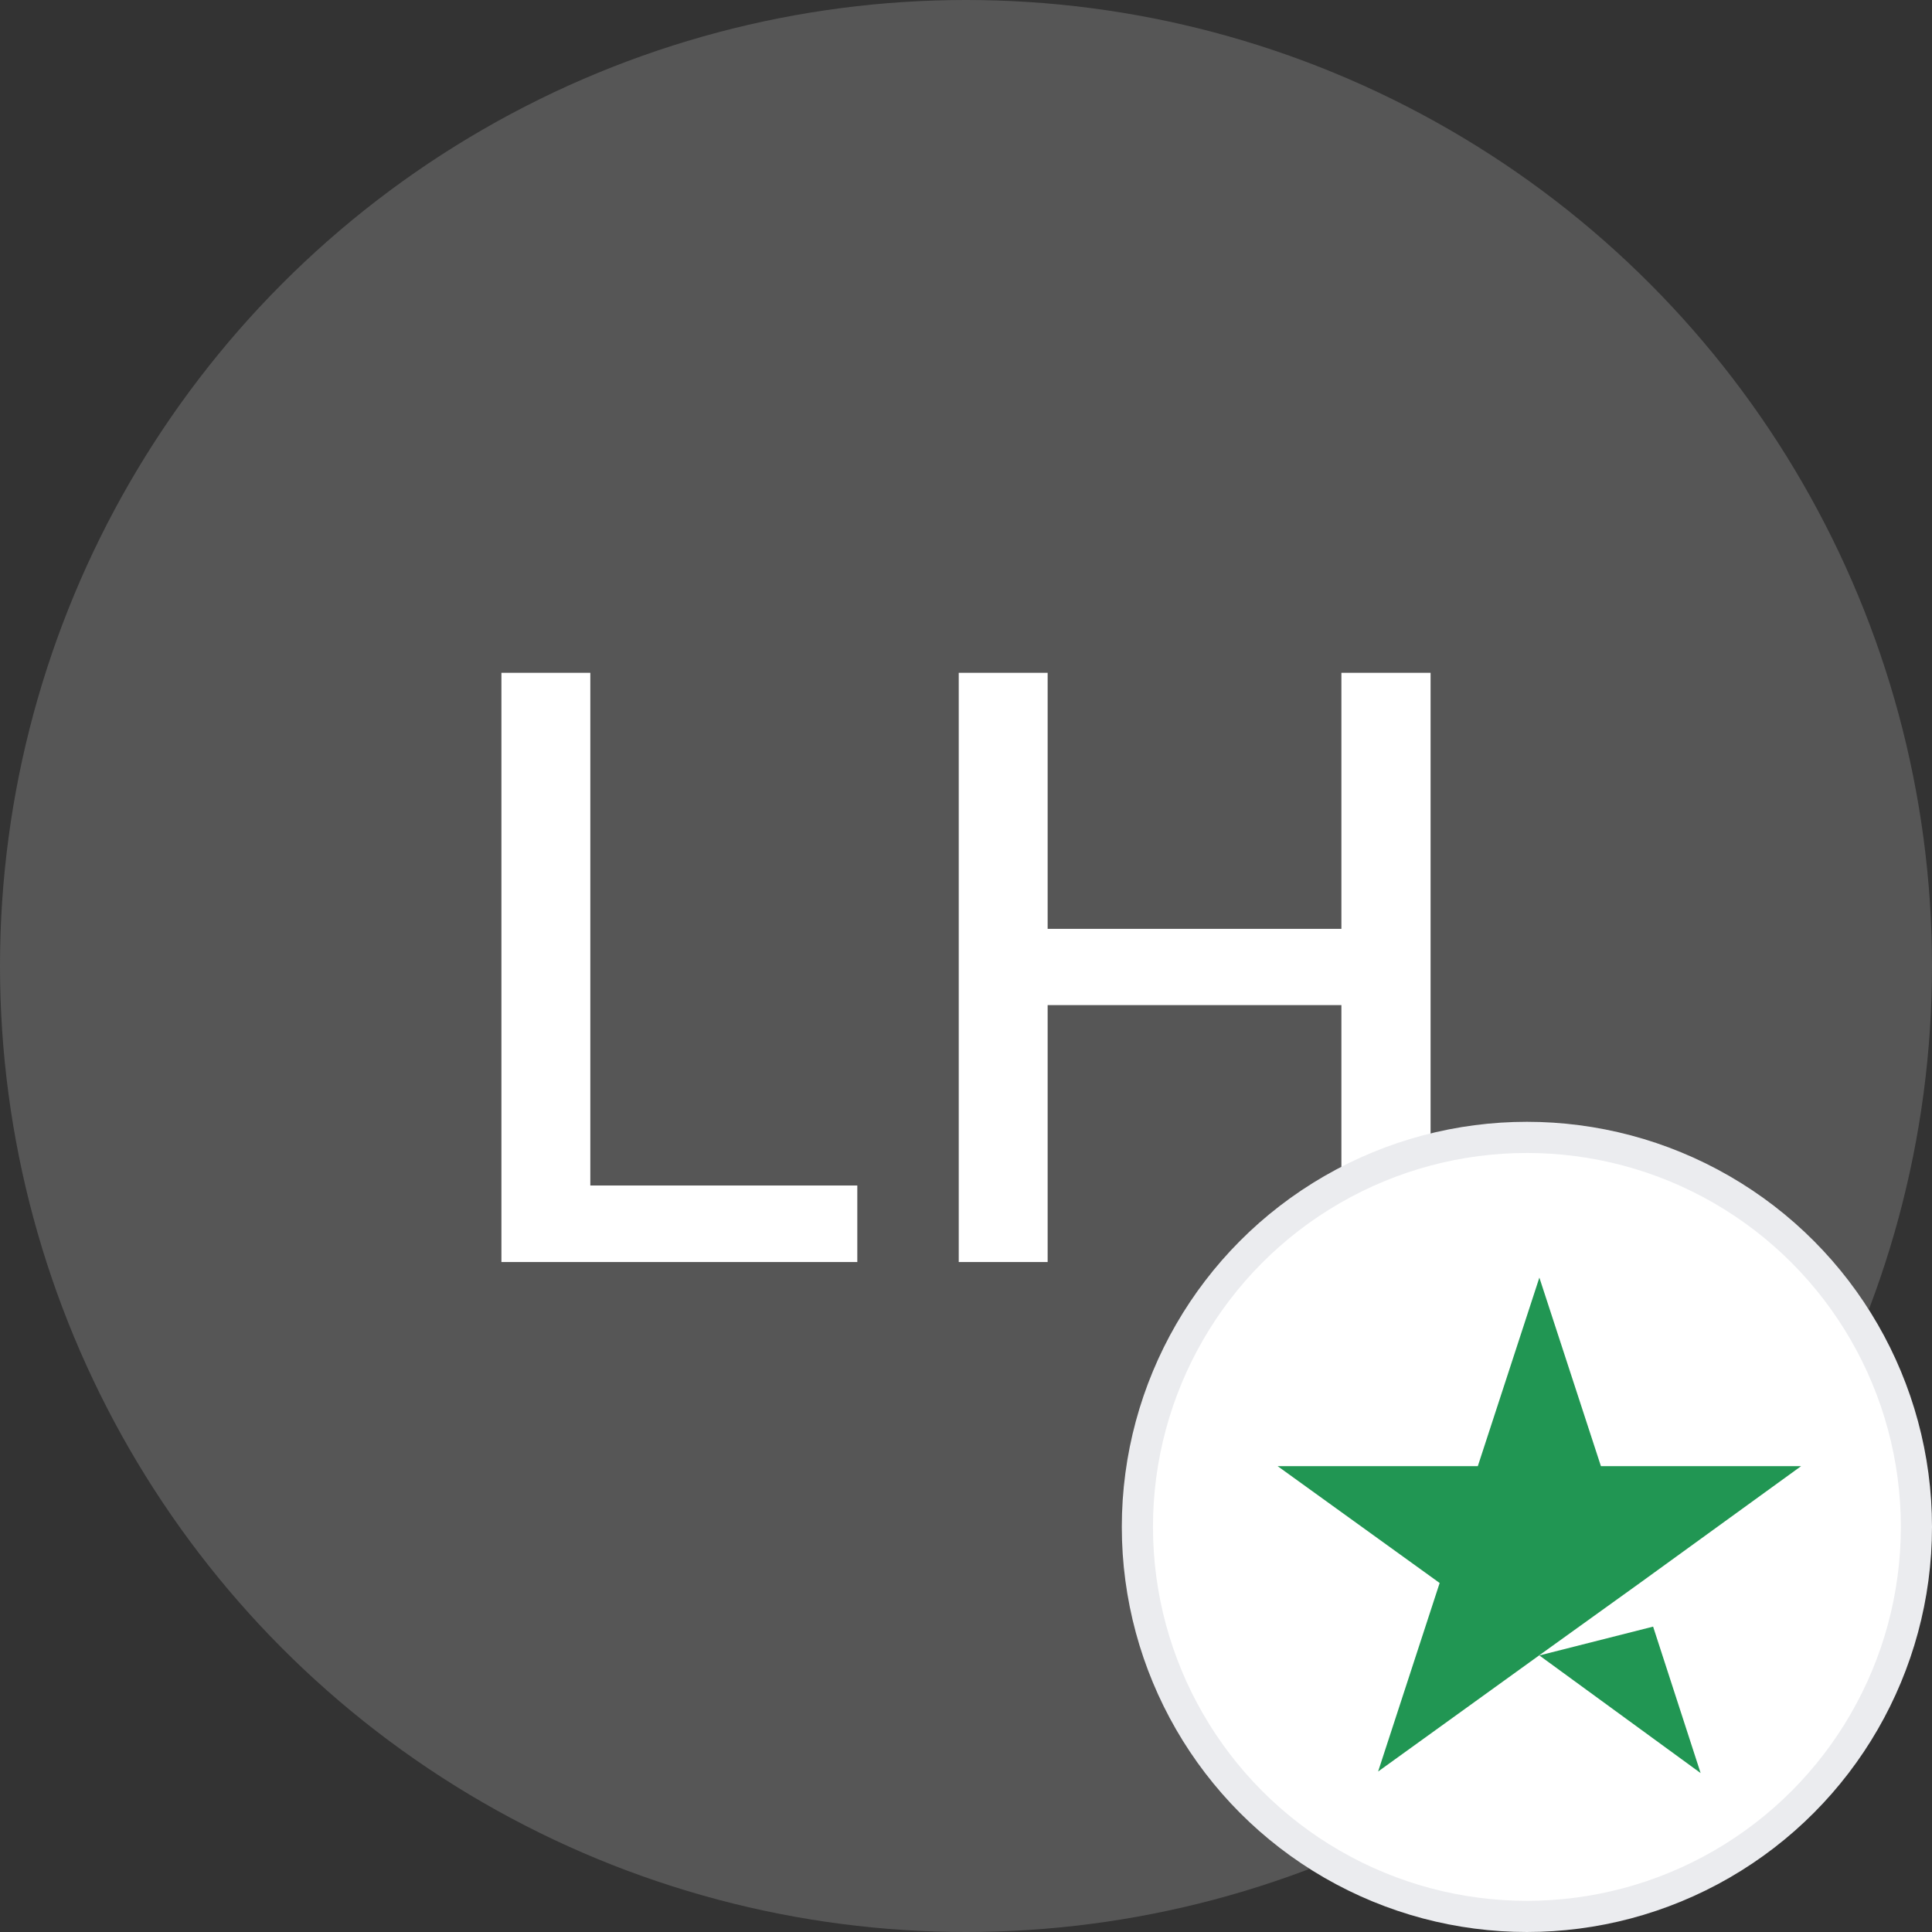
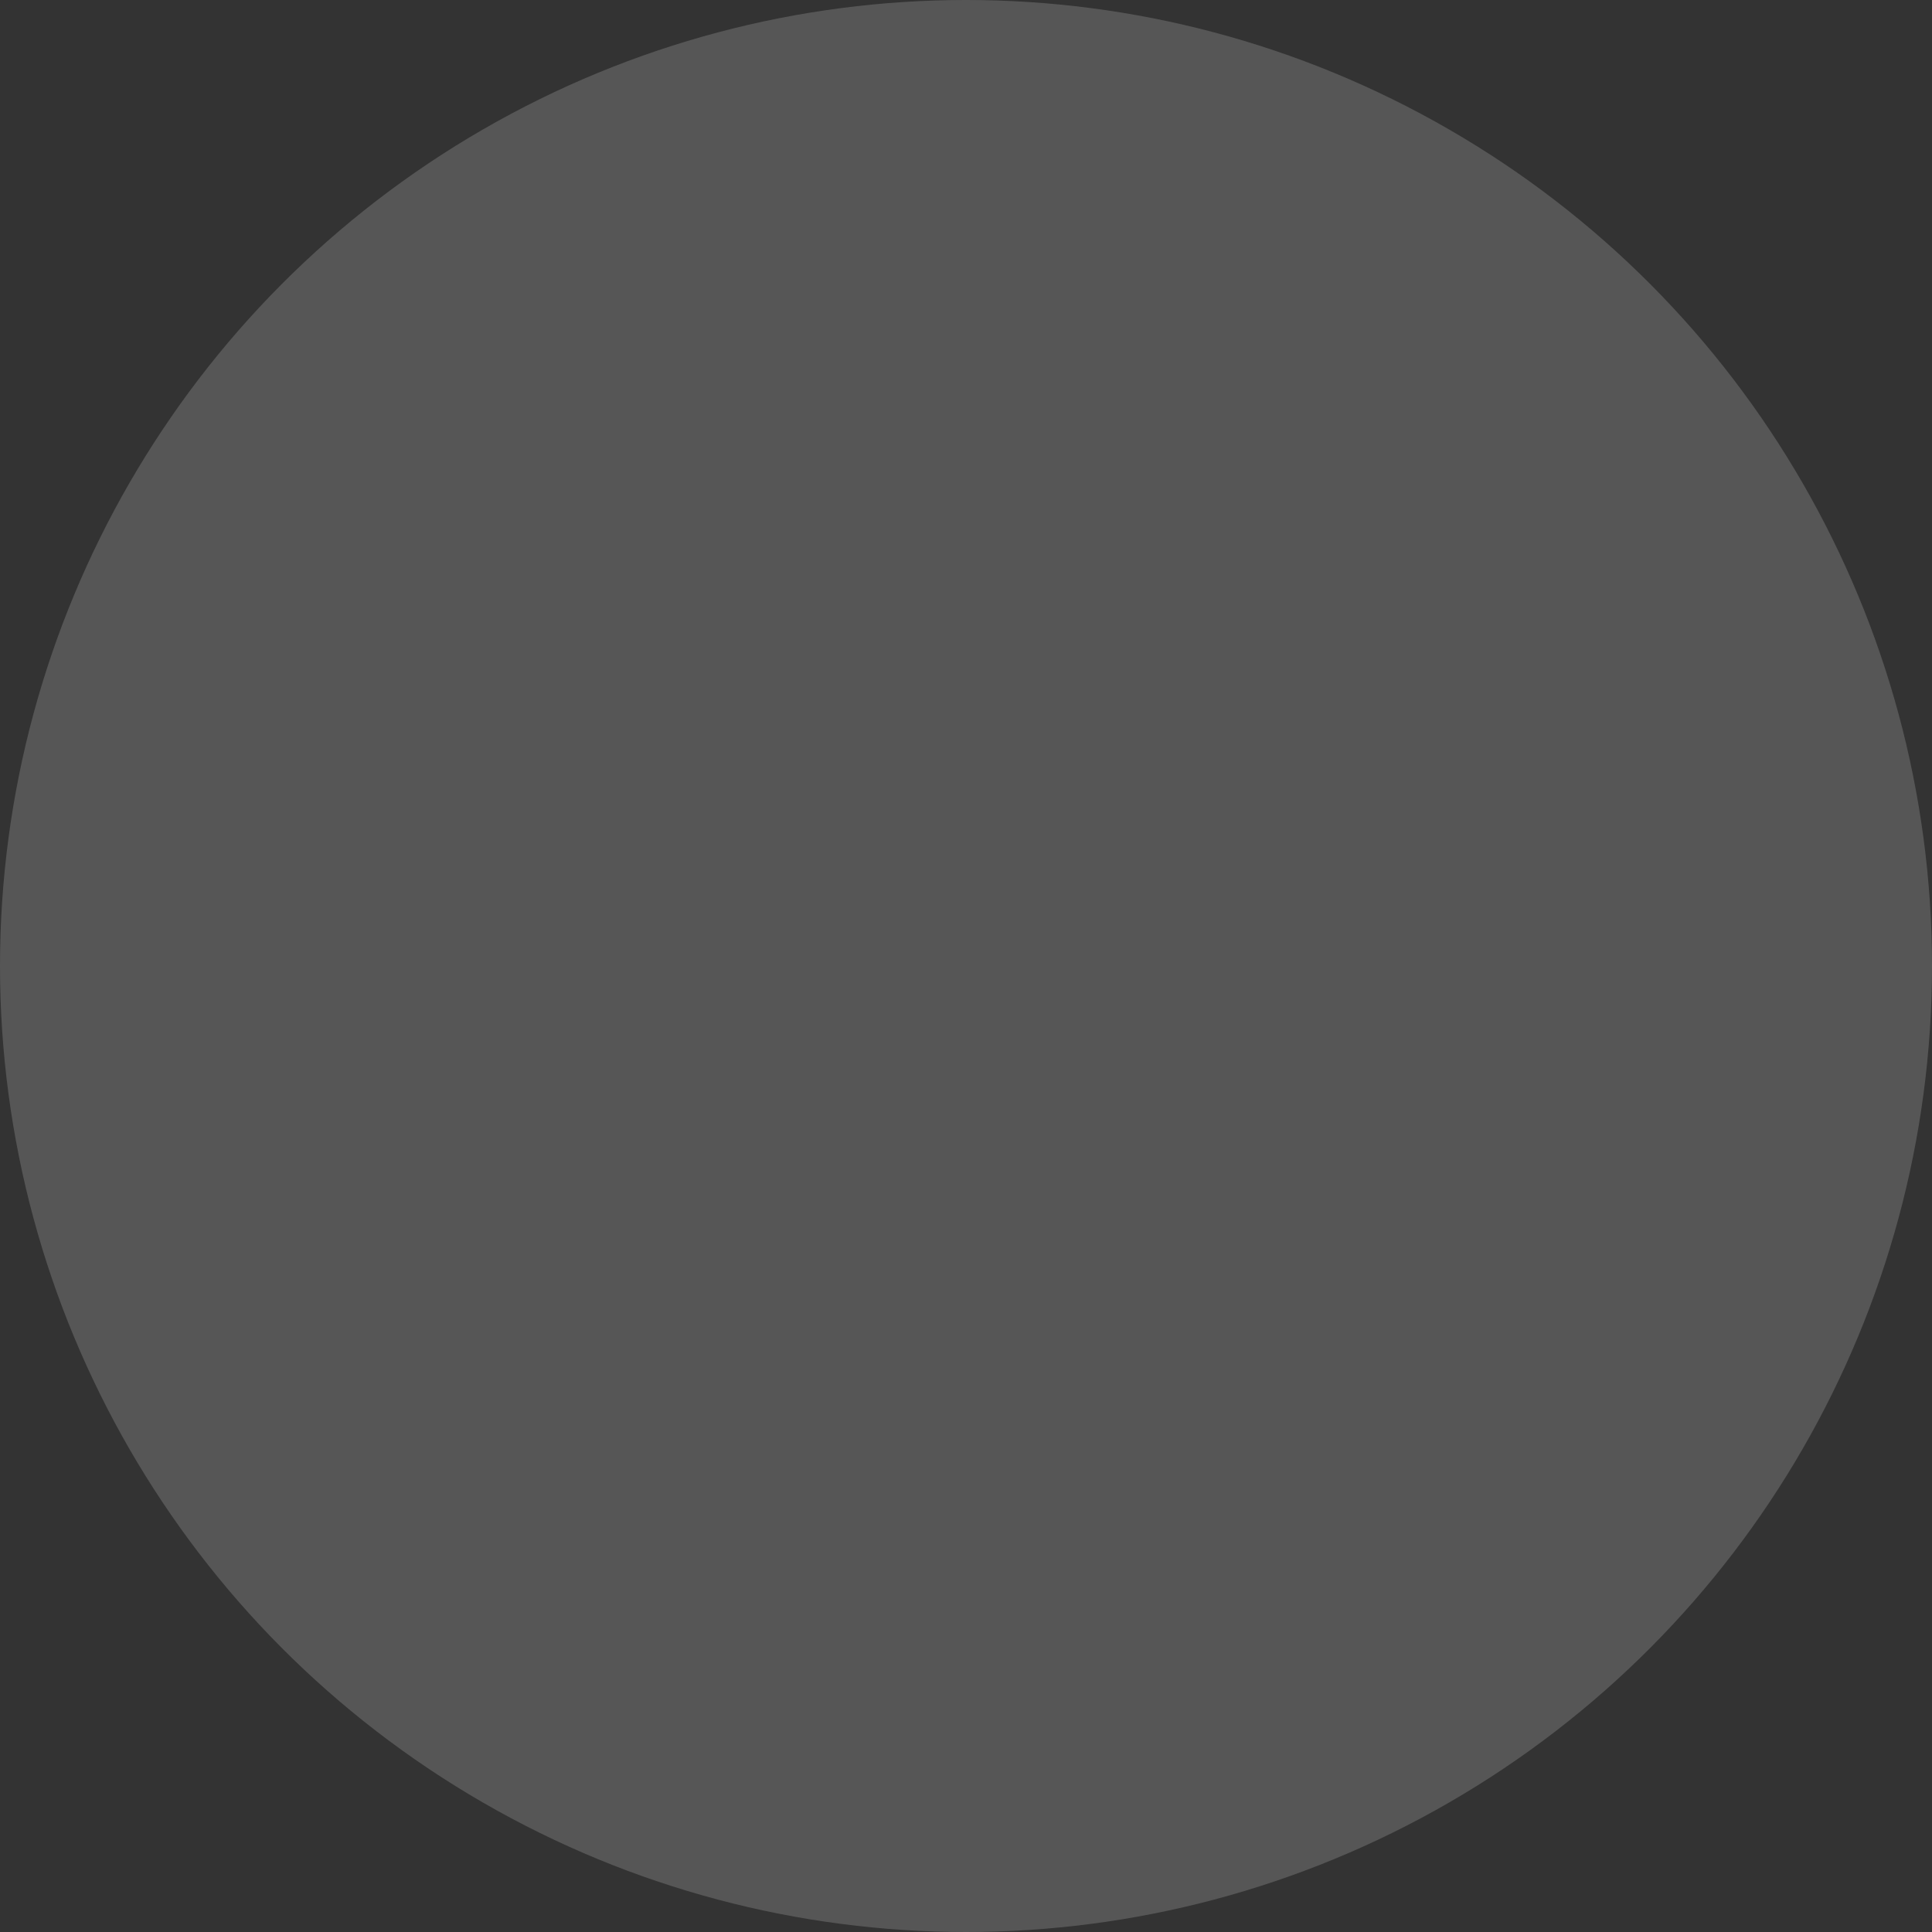
<svg xmlns="http://www.w3.org/2000/svg" width="62" height="62" viewBox="0 0 62 62" fill="none">
  <rect x="0" y="0" width="62" height="62" fill="#333333" stroke="none" />
  <g clip-path="url(#clip0_3956_614)">
    <circle cx="31" cy="31" r="31" fill="#565656" />
-     <path d="M16.091 40.5V21.591H18.944V38.044H27.512V40.5H16.091ZM30.767 40.5V21.591H33.62V29.808H43.047V21.591H45.909V40.5H43.047V32.255H33.62V40.5H30.767Z" fill="white" />
  </g>
  <g clip-path="url(#clip1_3956_614)">
    <circle cx="49" cy="49" r="12.5" fill="white" stroke="#EBECEF" />
    <path d="M49.4 53.125L53.05 52.2L54.575 56.9L49.4 53.125ZM57.8 47.05H51.375L49.4 41L47.425 47.05H41L46.2 50.8L44.225 56.85L49.425 53.1L52.625 50.8L57.8 47.05Z" fill="#219653" />
  </g>
  <defs>
    <clipPath id="clip0_3956_614">
      <rect width="62" height="62" fill="white" />
    </clipPath>
    <clipPath id="clip1_3956_614">
-       <rect width="26" height="26" fill="white" transform="translate(36 36)" />
-     </clipPath>
+       </clipPath>
  </defs>
</svg>